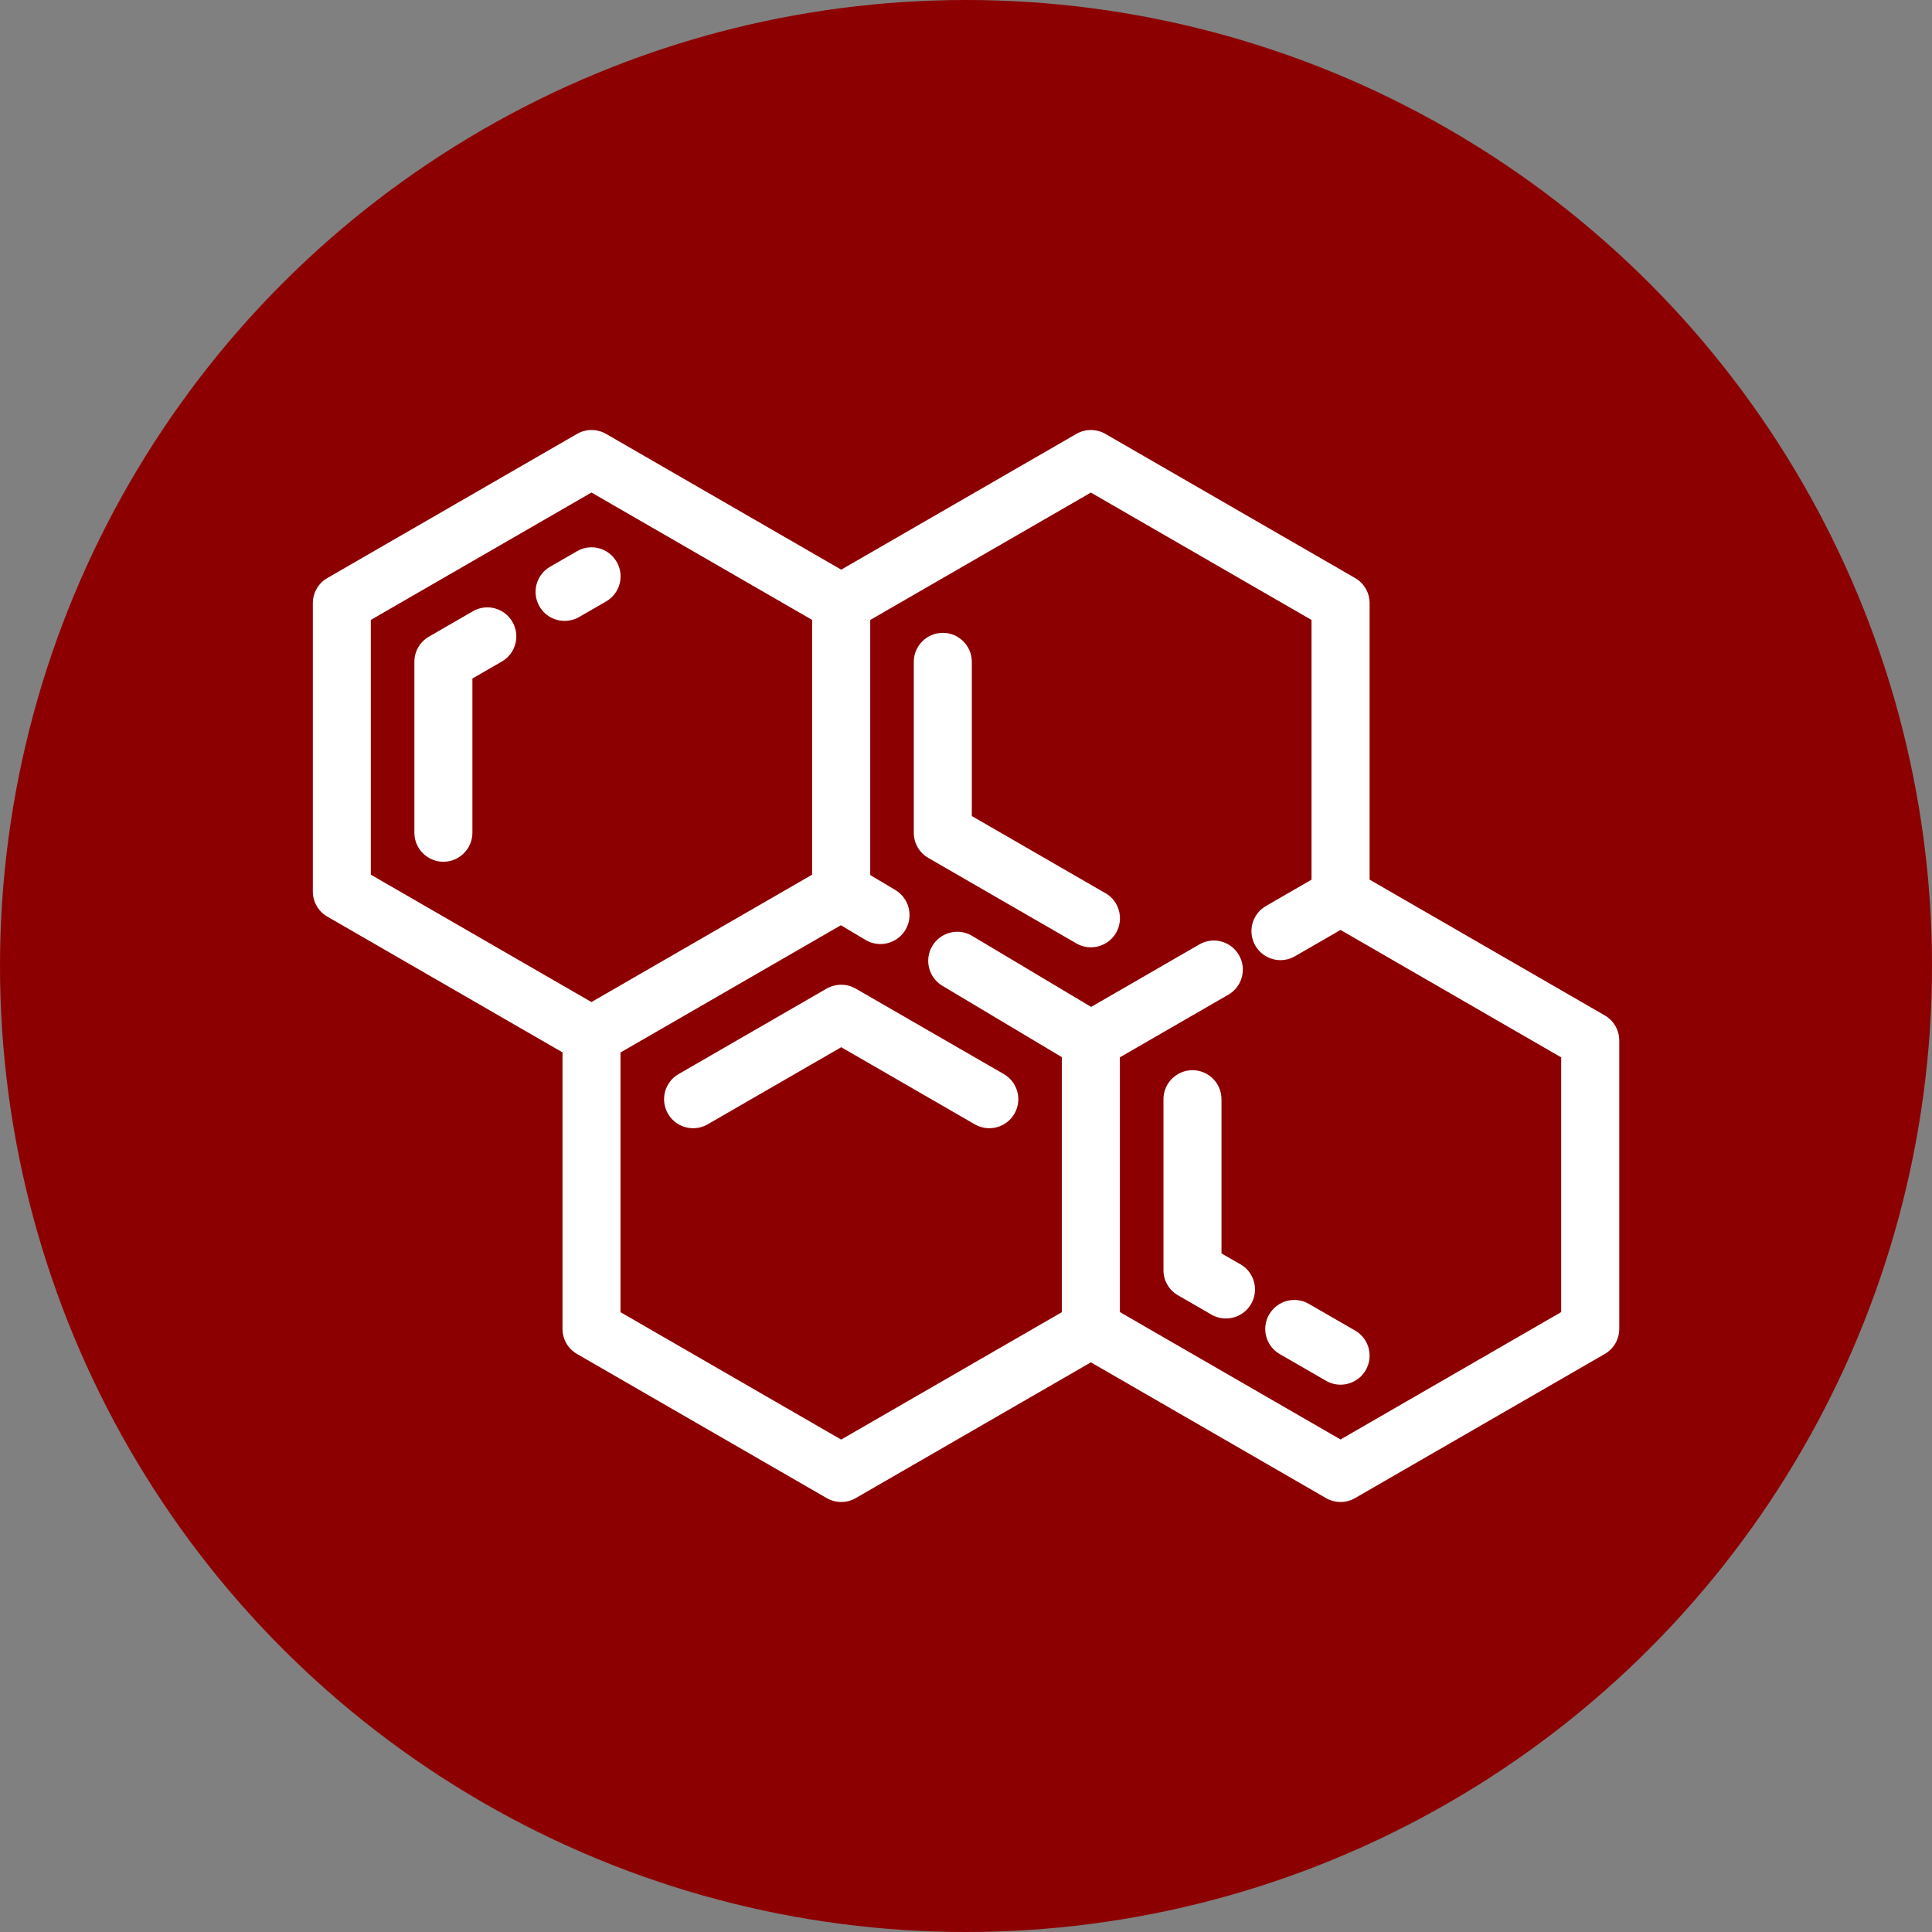
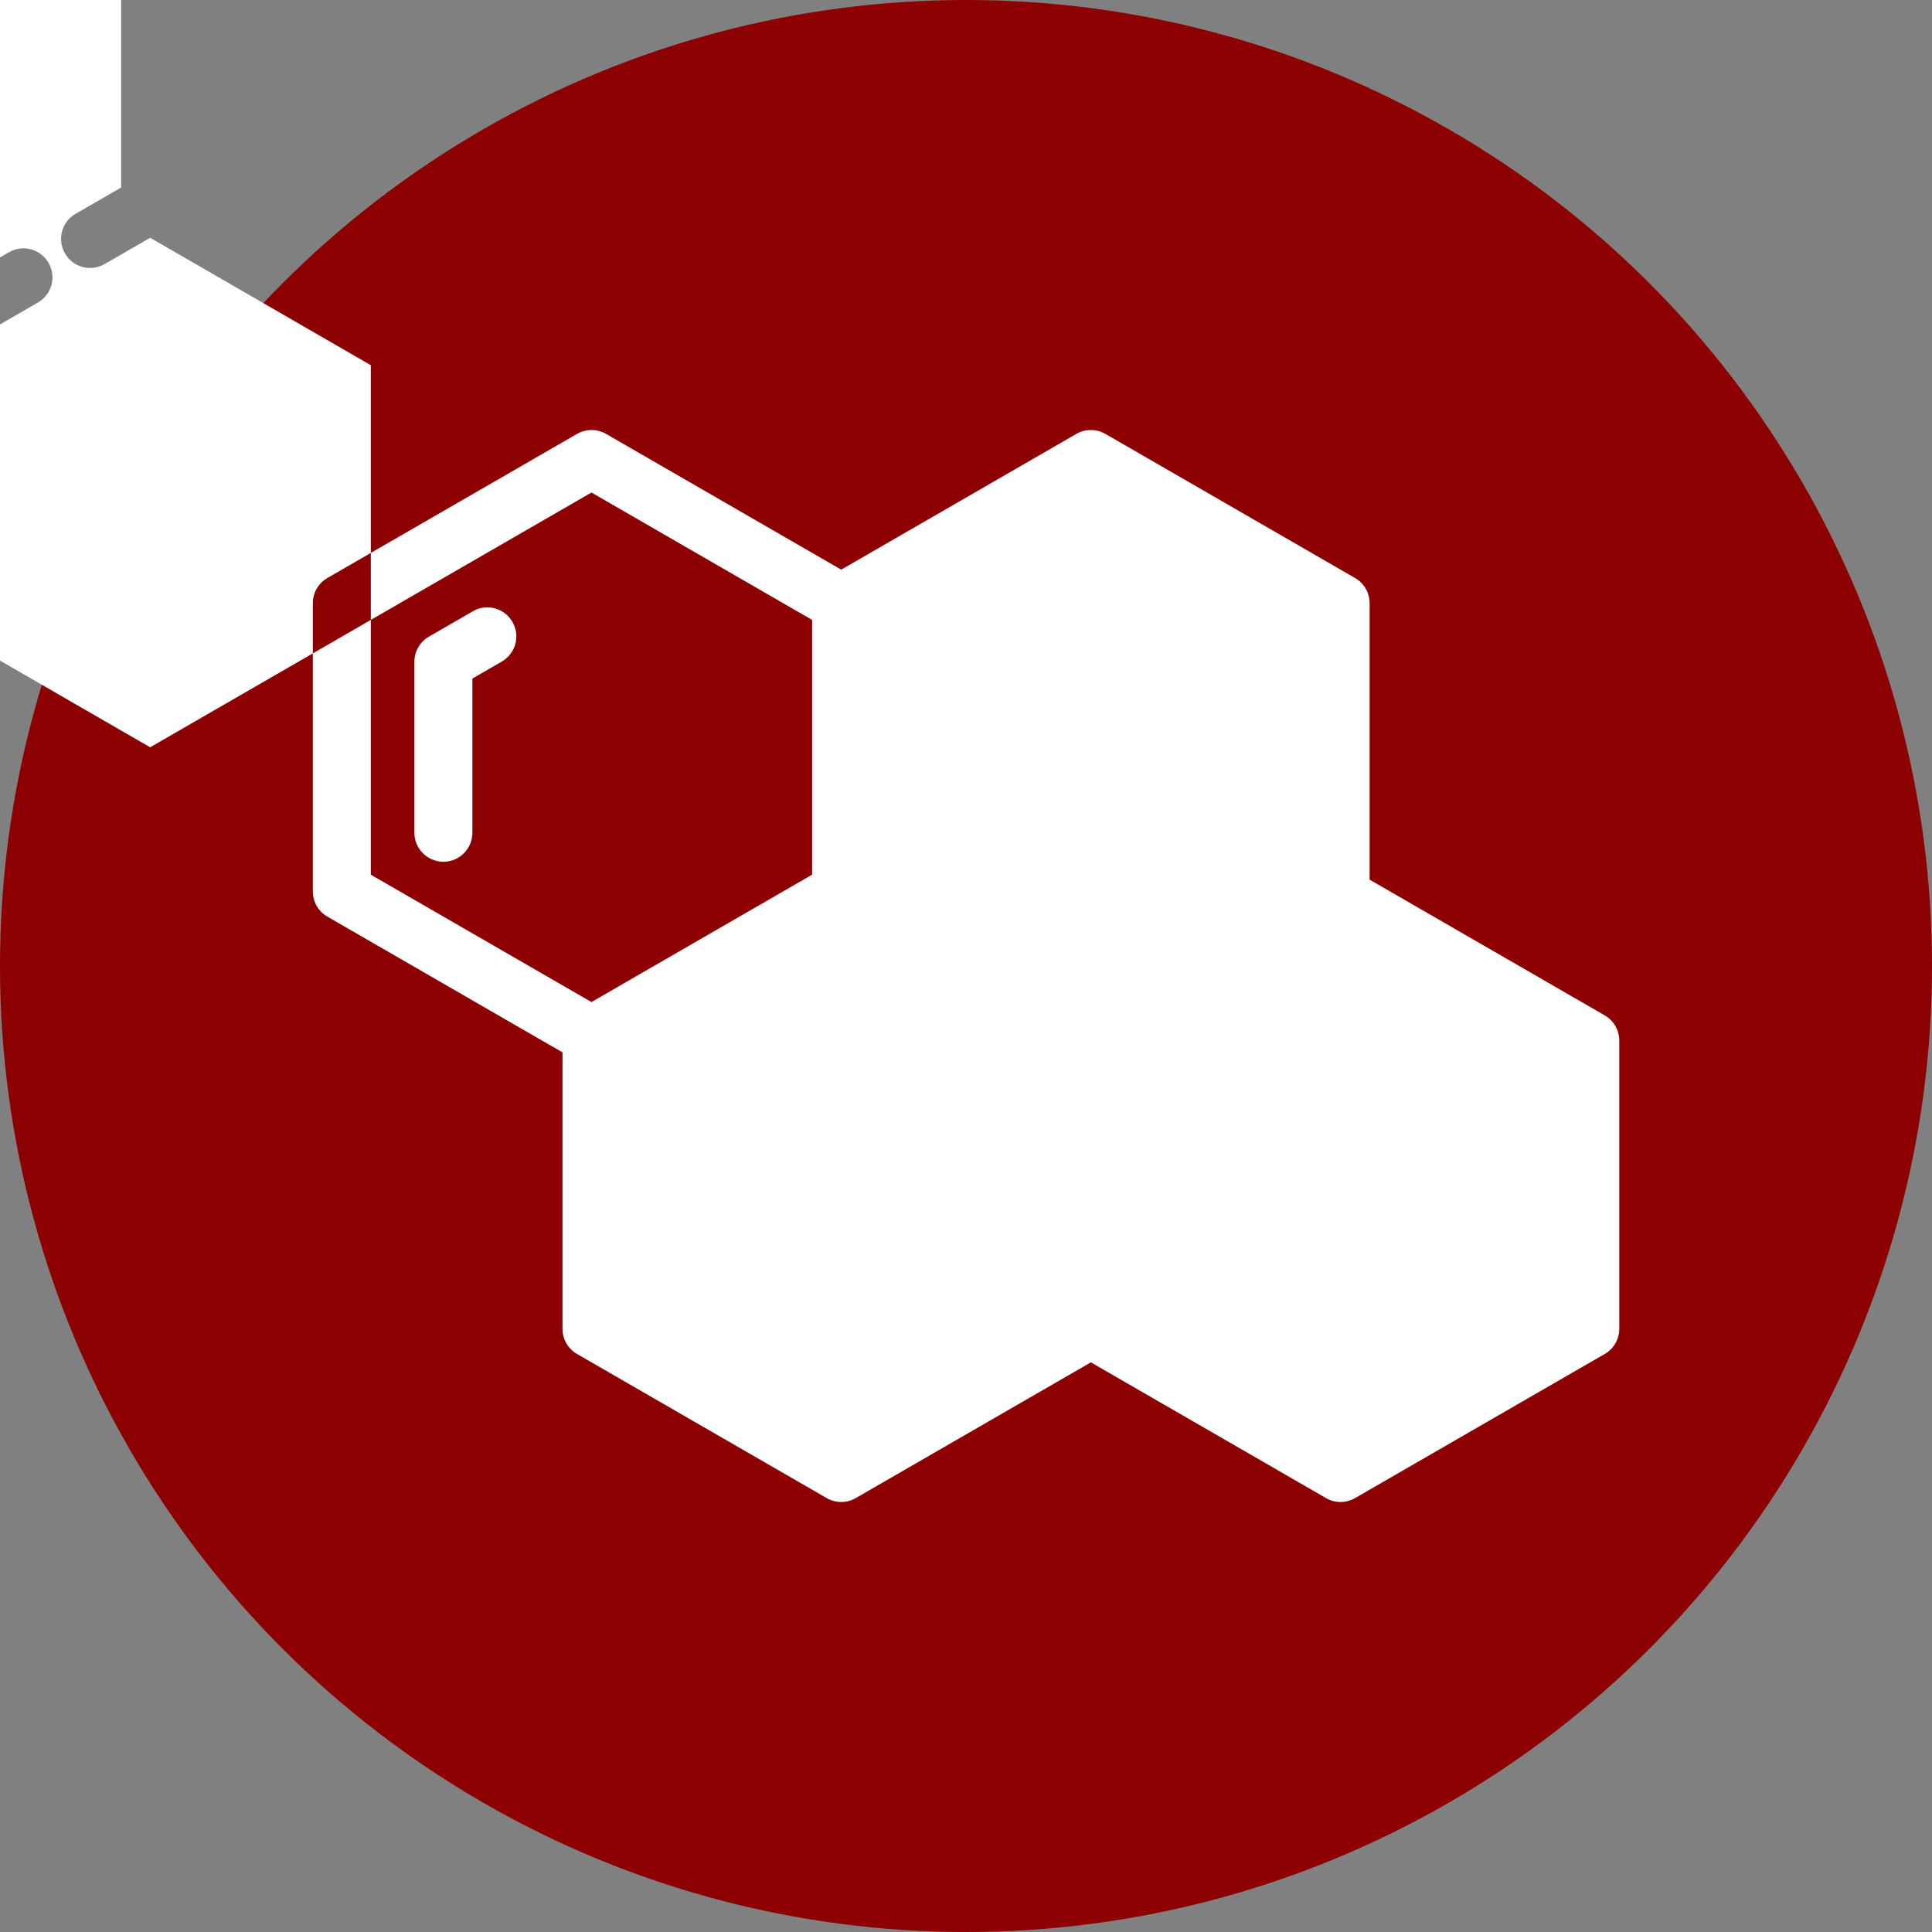
<svg xmlns="http://www.w3.org/2000/svg" id="Camada_2" data-name="Camada 2" viewBox="0 0 378.26 378.26">
  <rect x="0" y="0" width="378.26" height="378.26" fill="#808080" stroke="none" />
  <defs>
    <style> .cls-1 { fill: #fff; } .cls-2 { fill: #8d0002; } </style>
  </defs>
  <g id="Camada_1-2" data-name="Camada 1">
    <circle class="cls-2" cx="189.13" cy="189.13" r="189.13" />
    <g>
      <path class="cls-1" d="M161.85,193.55l-28.99,16.74c-2.72,1.57-3.65,5.04-2.08,7.76,1.05,1.82,2.96,2.84,4.93,2.84,.96,0,1.94-.24,2.84-.76l26.15-15.1,26.15,15.1c2.73,1.57,6.2,.63,7.76-2.08,1.57-2.72,.64-6.2-2.08-7.76l-28.99-16.73c-1.76-1.01-3.92-1.01-5.68,0Z" />
-       <path class="cls-1" d="M314.19,198.8l-46.04-26.58v-54.13c0-2.03-1.08-3.91-2.84-4.92l-48.89-28.22c-1.76-1.01-3.93-1.01-5.68,0l-46.04,26.58-46.04-26.58c-1.76-1.01-3.93-1.01-5.68,0l-48.89,28.22c-1.76,1.01-2.84,2.89-2.84,4.92v56.45c0,2.03,1.08,3.91,2.84,4.92l46.04,26.58v54.13c0,2.03,1.08,3.91,2.84,4.92l48.89,28.22c.88,.51,1.86,.76,2.84,.76s1.96-.25,2.84-.76l46.04-26.58,46.04,26.58c.88,.51,1.86,.76,2.84,.76s1.96-.25,2.84-.76l48.89-28.22c1.76-1.01,2.84-2.89,2.84-4.92v-56.45c0-2.03-1.08-3.91-2.84-4.92ZM72.6,121.37l43.2-24.94,43.2,24.94v49.88l-43.2,24.94-43.2-24.94v-49.88Zm233.06,135.52l-43.2,24.94-43.2-24.94v-49.88l21.23-12.26c2.72-1.57,3.65-5.04,2.08-7.76-1.57-2.72-5.04-3.66-7.76-2.08l-21.18,12.23-23.3-13.91c-2.69-1.61-6.18-.72-7.79,1.97-1.61,2.7-.73,6.18,1.96,7.8l23.39,13.97v49.94l-43.2,24.94-43.2-24.94v-50.85l43.15-24.91,4.83,2.88c.91,.55,1.92,.8,2.91,.8,1.94,0,3.82-.99,4.89-2.77,1.61-2.69,.73-6.18-1.96-7.8l-4.93-2.94v-49.94l43.2-24.94,43.2,24.94v50.85l-8.92,5.15c-2.72,1.57-3.65,5.04-2.08,7.76,1.57,2.72,5.04,3.65,7.76,2.08l8.92-5.15,43.2,24.95v49.88Z" />
+       <path class="cls-1" d="M314.19,198.8l-46.04-26.58v-54.13c0-2.03-1.08-3.91-2.84-4.92l-48.89-28.22c-1.76-1.01-3.93-1.01-5.68,0l-46.04,26.58-46.04-26.58c-1.76-1.01-3.93-1.01-5.68,0l-48.89,28.22c-1.76,1.01-2.84,2.89-2.84,4.92v56.45c0,2.03,1.08,3.91,2.84,4.92l46.04,26.58v54.13c0,2.03,1.08,3.91,2.84,4.92l48.89,28.22c.88,.51,1.86,.76,2.84,.76s1.96-.25,2.84-.76l46.04-26.58,46.04,26.58c.88,.51,1.86,.76,2.84,.76s1.96-.25,2.84-.76l48.89-28.22c1.76-1.01,2.84-2.89,2.84-4.92v-56.45c0-2.03-1.08-3.91-2.84-4.92ZM72.6,121.37l43.2-24.94,43.2,24.94v49.88l-43.2,24.94-43.2-24.94v-49.88Zl-43.2,24.94-43.2-24.94v-49.88l21.23-12.26c2.72-1.57,3.65-5.04,2.08-7.76-1.57-2.72-5.04-3.66-7.76-2.08l-21.18,12.23-23.3-13.91c-2.69-1.61-6.18-.72-7.79,1.97-1.61,2.7-.73,6.18,1.96,7.8l23.39,13.97v49.94l-43.2,24.94-43.2-24.94v-50.85l43.15-24.91,4.83,2.88c.91,.55,1.92,.8,2.91,.8,1.94,0,3.82-.99,4.89-2.77,1.61-2.69,.73-6.18-1.96-7.8l-4.93-2.94v-49.94l43.2-24.94,43.2,24.94v50.85l-8.92,5.15c-2.72,1.57-3.65,5.04-2.08,7.76,1.57,2.72,5.04,3.65,7.76,2.08l8.92-5.15,43.2,24.95v49.88Z" />
      <path class="cls-1" d="M248.48,257.35c-1.57,2.72-.64,6.2,2.08,7.76l9.06,5.23c.9,.52,1.87,.76,2.84,.76,1.96,0,3.88-1.02,4.93-2.84,1.57-2.72,.64-6.2-2.08-7.76l-9.06-5.22c-2.73-1.58-6.19-.64-7.76,2.08Z" />
      <path class="cls-1" d="M242.86,247.54l-3.71-2.14v-30.19c0-3.14-2.55-5.68-5.68-5.68s-5.68,2.55-5.68,5.68v33.47c0,2.03,1.08,3.91,2.84,4.92l6.55,3.78c.9,.52,1.87,.76,2.84,.76,1.96,0,3.87-1.02,4.93-2.84,1.57-2.72,.64-6.2-2.08-7.77Z" />
      <path class="cls-1" d="M92.57,119.68l-8.6,4.97c-1.76,1.01-2.84,2.89-2.84,4.92v33.47c0,3.14,2.55,5.68,5.68,5.68s5.68-2.55,5.68-5.68v-30.19l5.76-3.33c2.72-1.57,3.65-5.04,2.08-7.76s-5.05-3.66-7.76-2.08Z" />
-       <path class="cls-1" d="M120.73,110c-1.57-2.72-5.05-3.66-7.76-2.08l-5.27,3.04c-2.72,1.57-3.65,5.04-2.08,7.76,1.05,1.82,2.96,2.84,4.93,2.84,.96,0,1.94-.24,2.84-.76l5.27-3.04c2.72-1.57,3.65-5.04,2.08-7.76Z" />
      <path class="cls-1" d="M216.42,174.87l-26.15-15.1v-30.19c0-3.14-2.55-5.68-5.68-5.68s-5.68,2.55-5.68,5.68v33.47c0,2.03,1.08,3.91,2.84,4.92l28.99,16.74c.9,.52,1.87,.76,2.84,.76,1.96,0,3.87-1.02,4.93-2.84,1.57-2.72,.64-6.2-2.08-7.77Z" />
    </g>
  </g>
</svg>